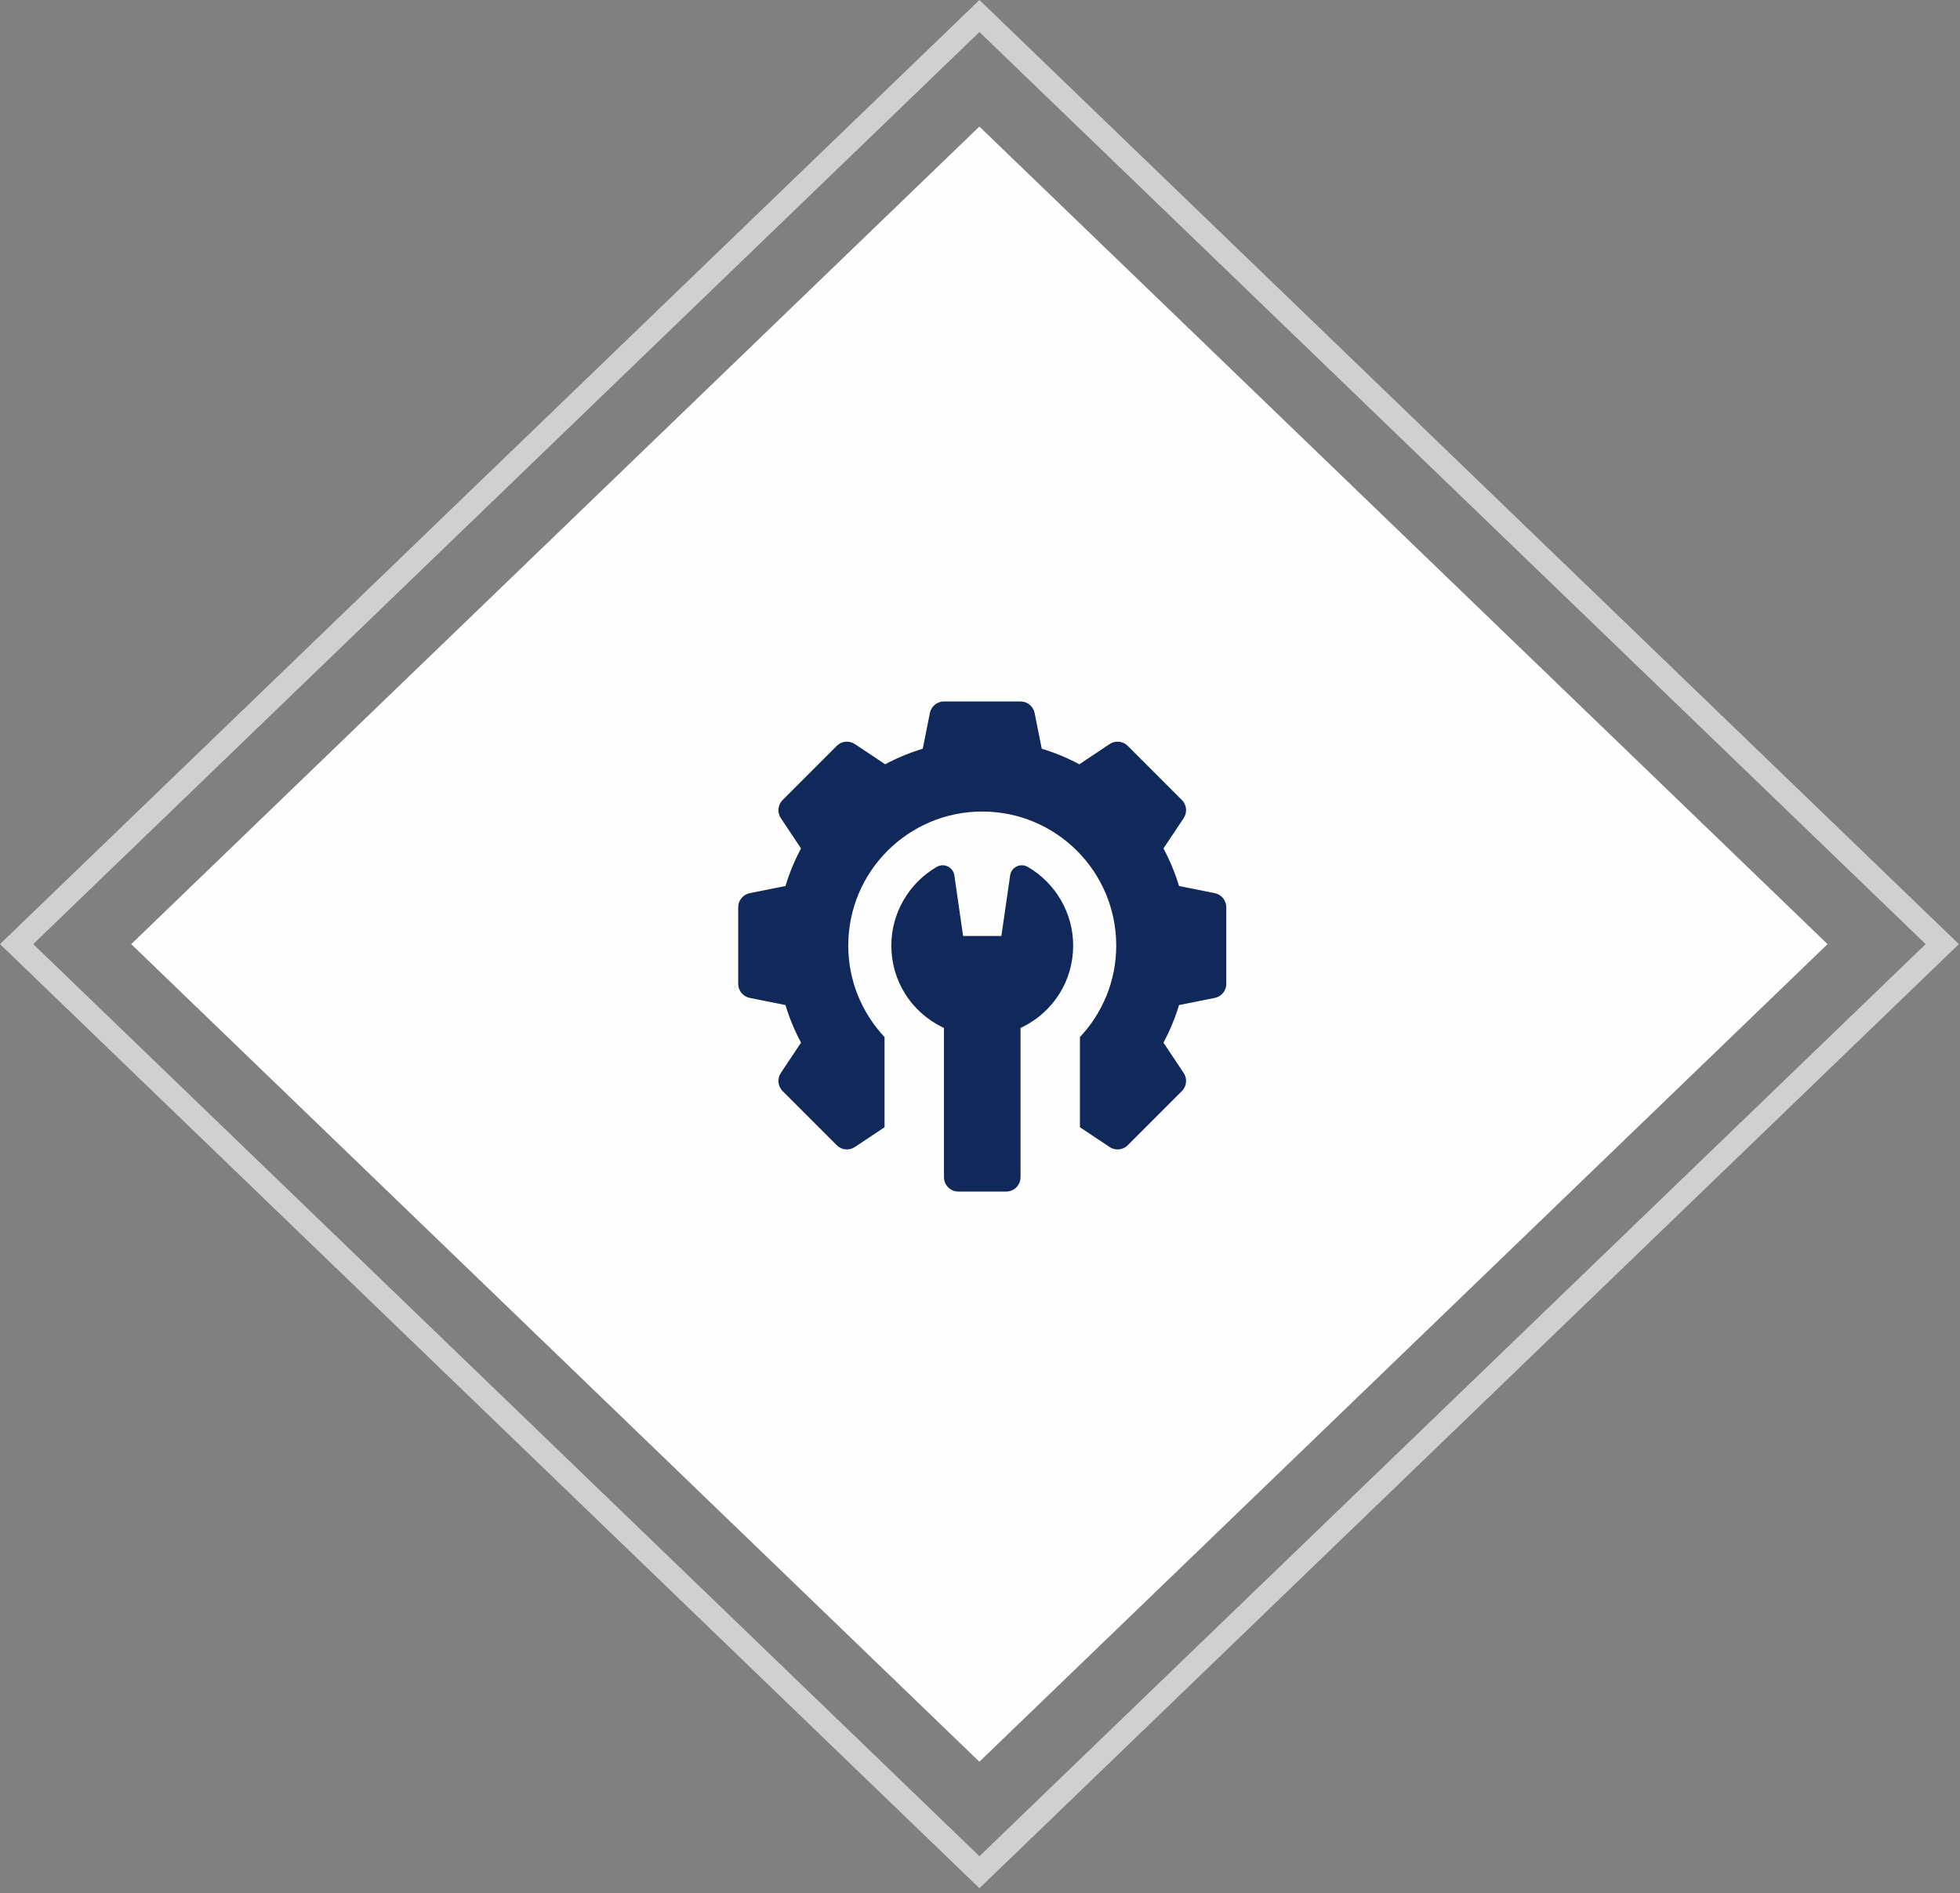
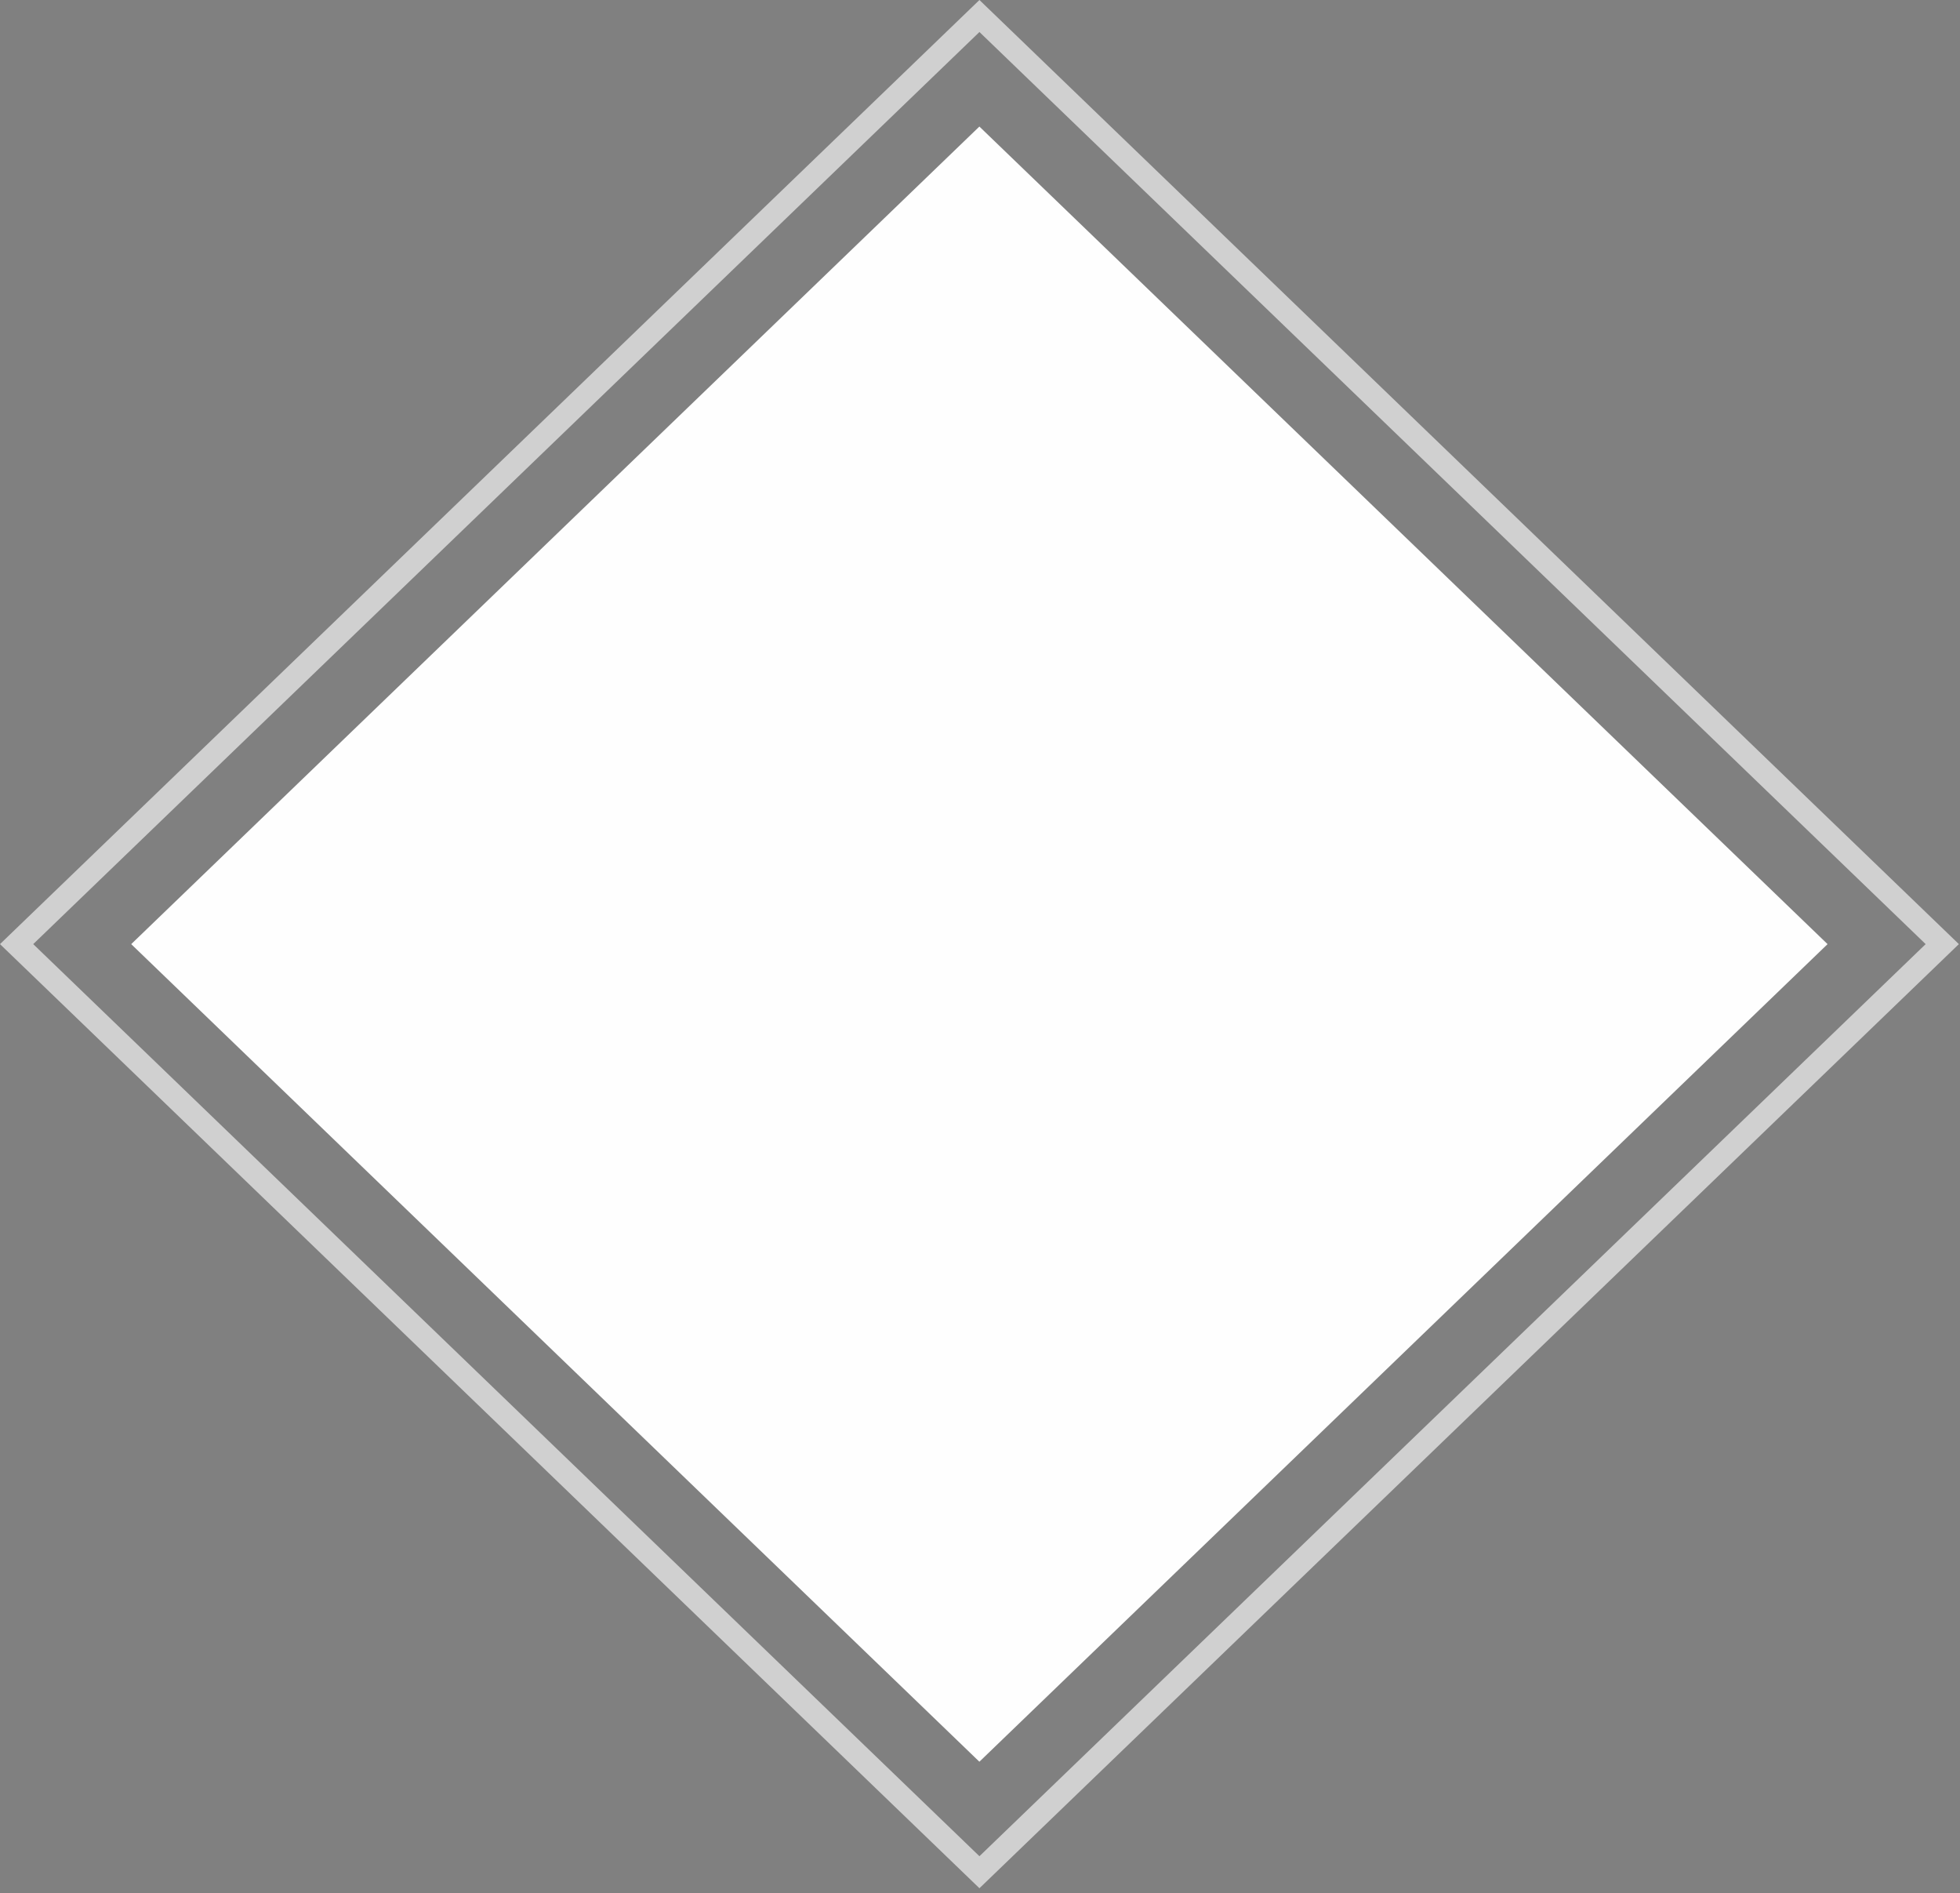
<svg xmlns="http://www.w3.org/2000/svg" width="320" height="309" viewBox="0 0 320 309" fill="none">
  <rect x="0" y="0" width="320" height="309" fill="#808080" stroke="none" />
  <path d="M159.899 20.657L21.422 154.11L159.899 287.564L298.377 154.11L159.899 20.657Z" fill="#FEFEFE" />
  <g clip-path="url(#clip0_913_2187)">
-     <path d="M198.327 145.792L192.494 144.626C191.852 142.499 191.002 140.445 189.954 138.492L193.253 133.544C193.873 132.614 193.75 131.376 192.96 130.586L184.122 121.747C183.332 120.957 182.094 120.835 181.164 121.454L176.216 124.753C174.263 123.706 172.209 122.856 170.082 122.214L168.915 116.381C168.696 115.285 167.734 114.497 166.617 114.497H154.117C153 114.497 152.038 115.285 151.819 116.381L150.653 122.214C148.525 122.856 146.472 123.706 144.519 124.753L139.57 121.454C138.641 120.835 137.403 120.957 136.613 121.747L127.774 130.586C126.984 131.376 126.861 132.614 127.481 133.544L130.78 138.492C129.732 140.445 128.882 142.499 128.24 144.626L122.407 145.792C121.312 146.011 120.523 146.973 120.523 148.091V160.591C120.523 161.708 121.312 162.67 122.408 162.889L128.24 164.055C128.882 166.182 129.733 168.236 130.78 170.189L127.481 175.137C126.861 176.067 126.984 177.305 127.774 178.095L136.613 186.934C137.403 187.724 138.641 187.846 139.57 187.227L144.417 183.995V169.282C140.747 165.375 138.492 160.126 138.492 154.341C138.492 142.259 148.286 132.466 160.367 132.466C172.448 132.466 182.242 142.259 182.242 154.341C182.242 160.126 179.988 165.375 176.317 169.282V183.995L181.164 187.227C181.561 187.491 182.013 187.62 182.463 187.62C183.068 187.62 183.669 187.387 184.121 186.934L192.96 178.095C193.75 177.305 193.873 176.067 193.253 175.138L189.954 170.189C191.002 168.236 191.852 166.182 192.494 164.055L198.327 162.889C199.422 162.67 200.211 161.708 200.211 160.591V148.091C200.211 146.973 199.422 146.011 198.327 145.792Z" fill="#10285A" />
    <path d="M167.792 141.498C166.613 140.815 165.116 141.54 164.921 142.889L163.492 152.778H157.242L155.813 142.889C155.618 141.54 154.122 140.815 152.942 141.498C148.366 144.149 145.523 149.07 145.523 154.34C145.523 160.052 148.722 165.161 153.87 167.674L154.117 167.794V192.153C154.117 193.447 155.167 194.497 156.461 194.497H164.273C165.568 194.497 166.617 193.447 166.617 192.153V167.794L166.864 167.674C172.013 165.161 175.211 160.052 175.211 154.34C175.211 149.07 172.368 144.149 167.792 141.498Z" fill="#10285A" />
  </g>
  <path d="M159.908 5.226L314.393 154.107L159.908 302.988L5.423 154.107L159.908 5.226ZM159.908 0L0 154.107L159.908 308.214L319.816 154.107L159.908 0Z" fill="#D0D0D0" />
  <defs>
    <clipPath id="clip0_913_2187">
-       <rect width="80" height="80" fill="white" transform="translate(120.367 114.497)" />
-     </clipPath>
+       </clipPath>
  </defs>
</svg>